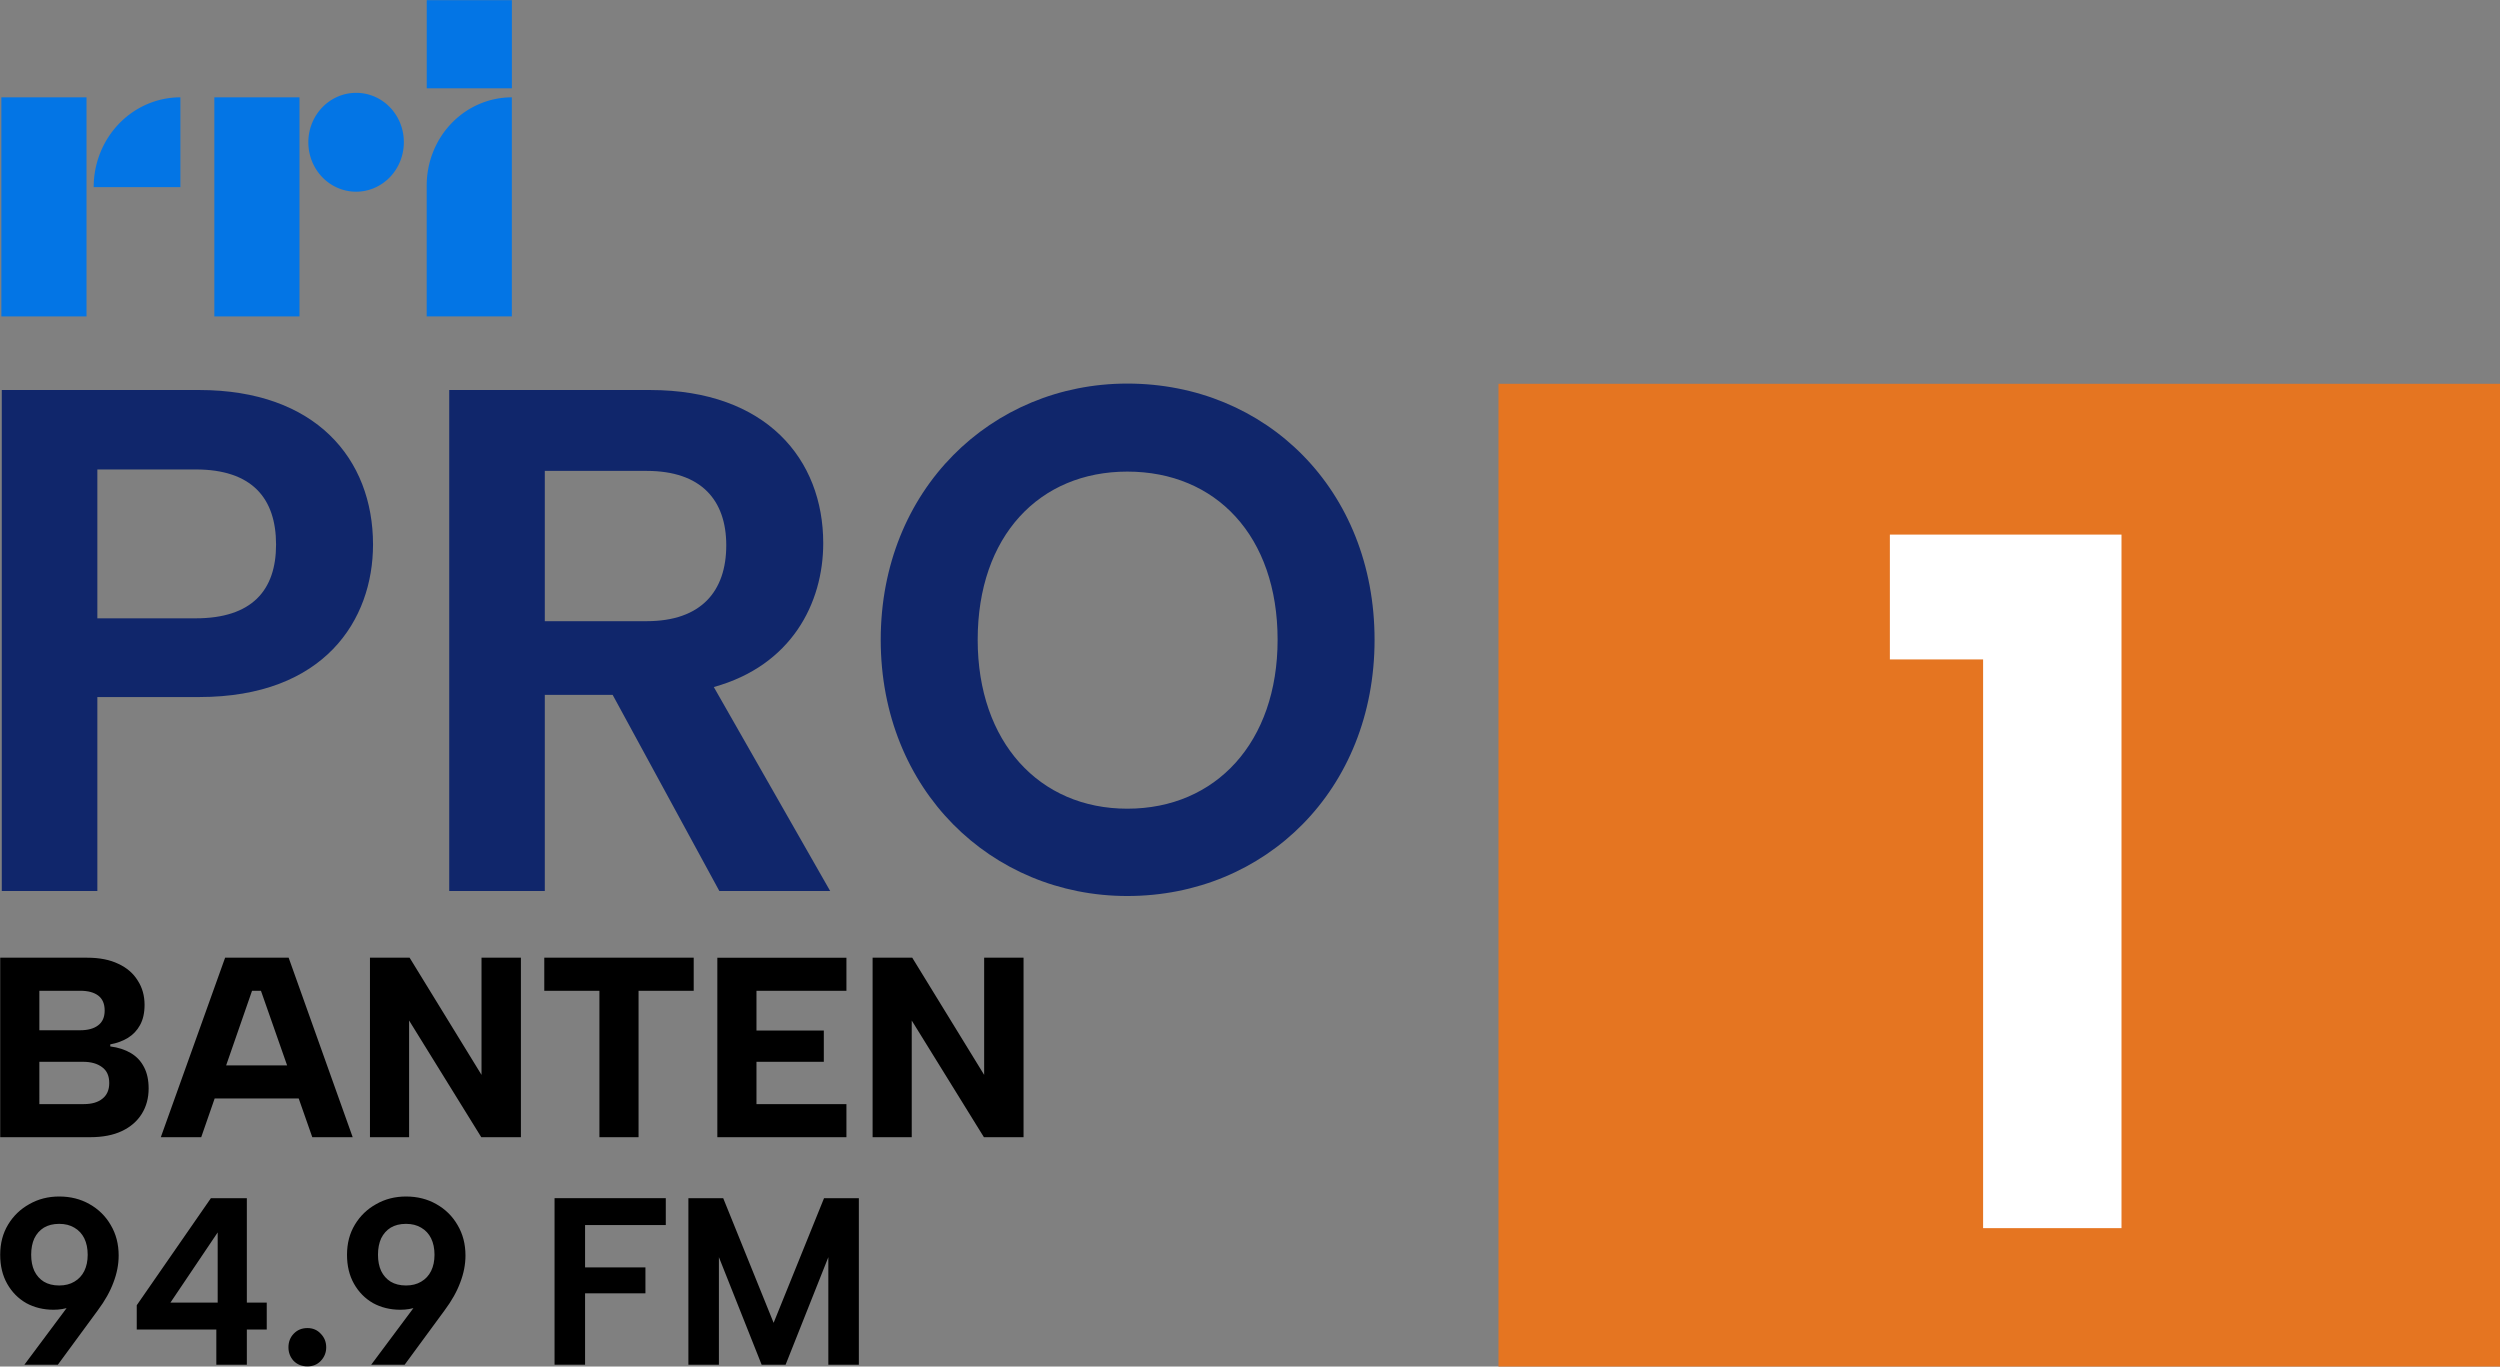
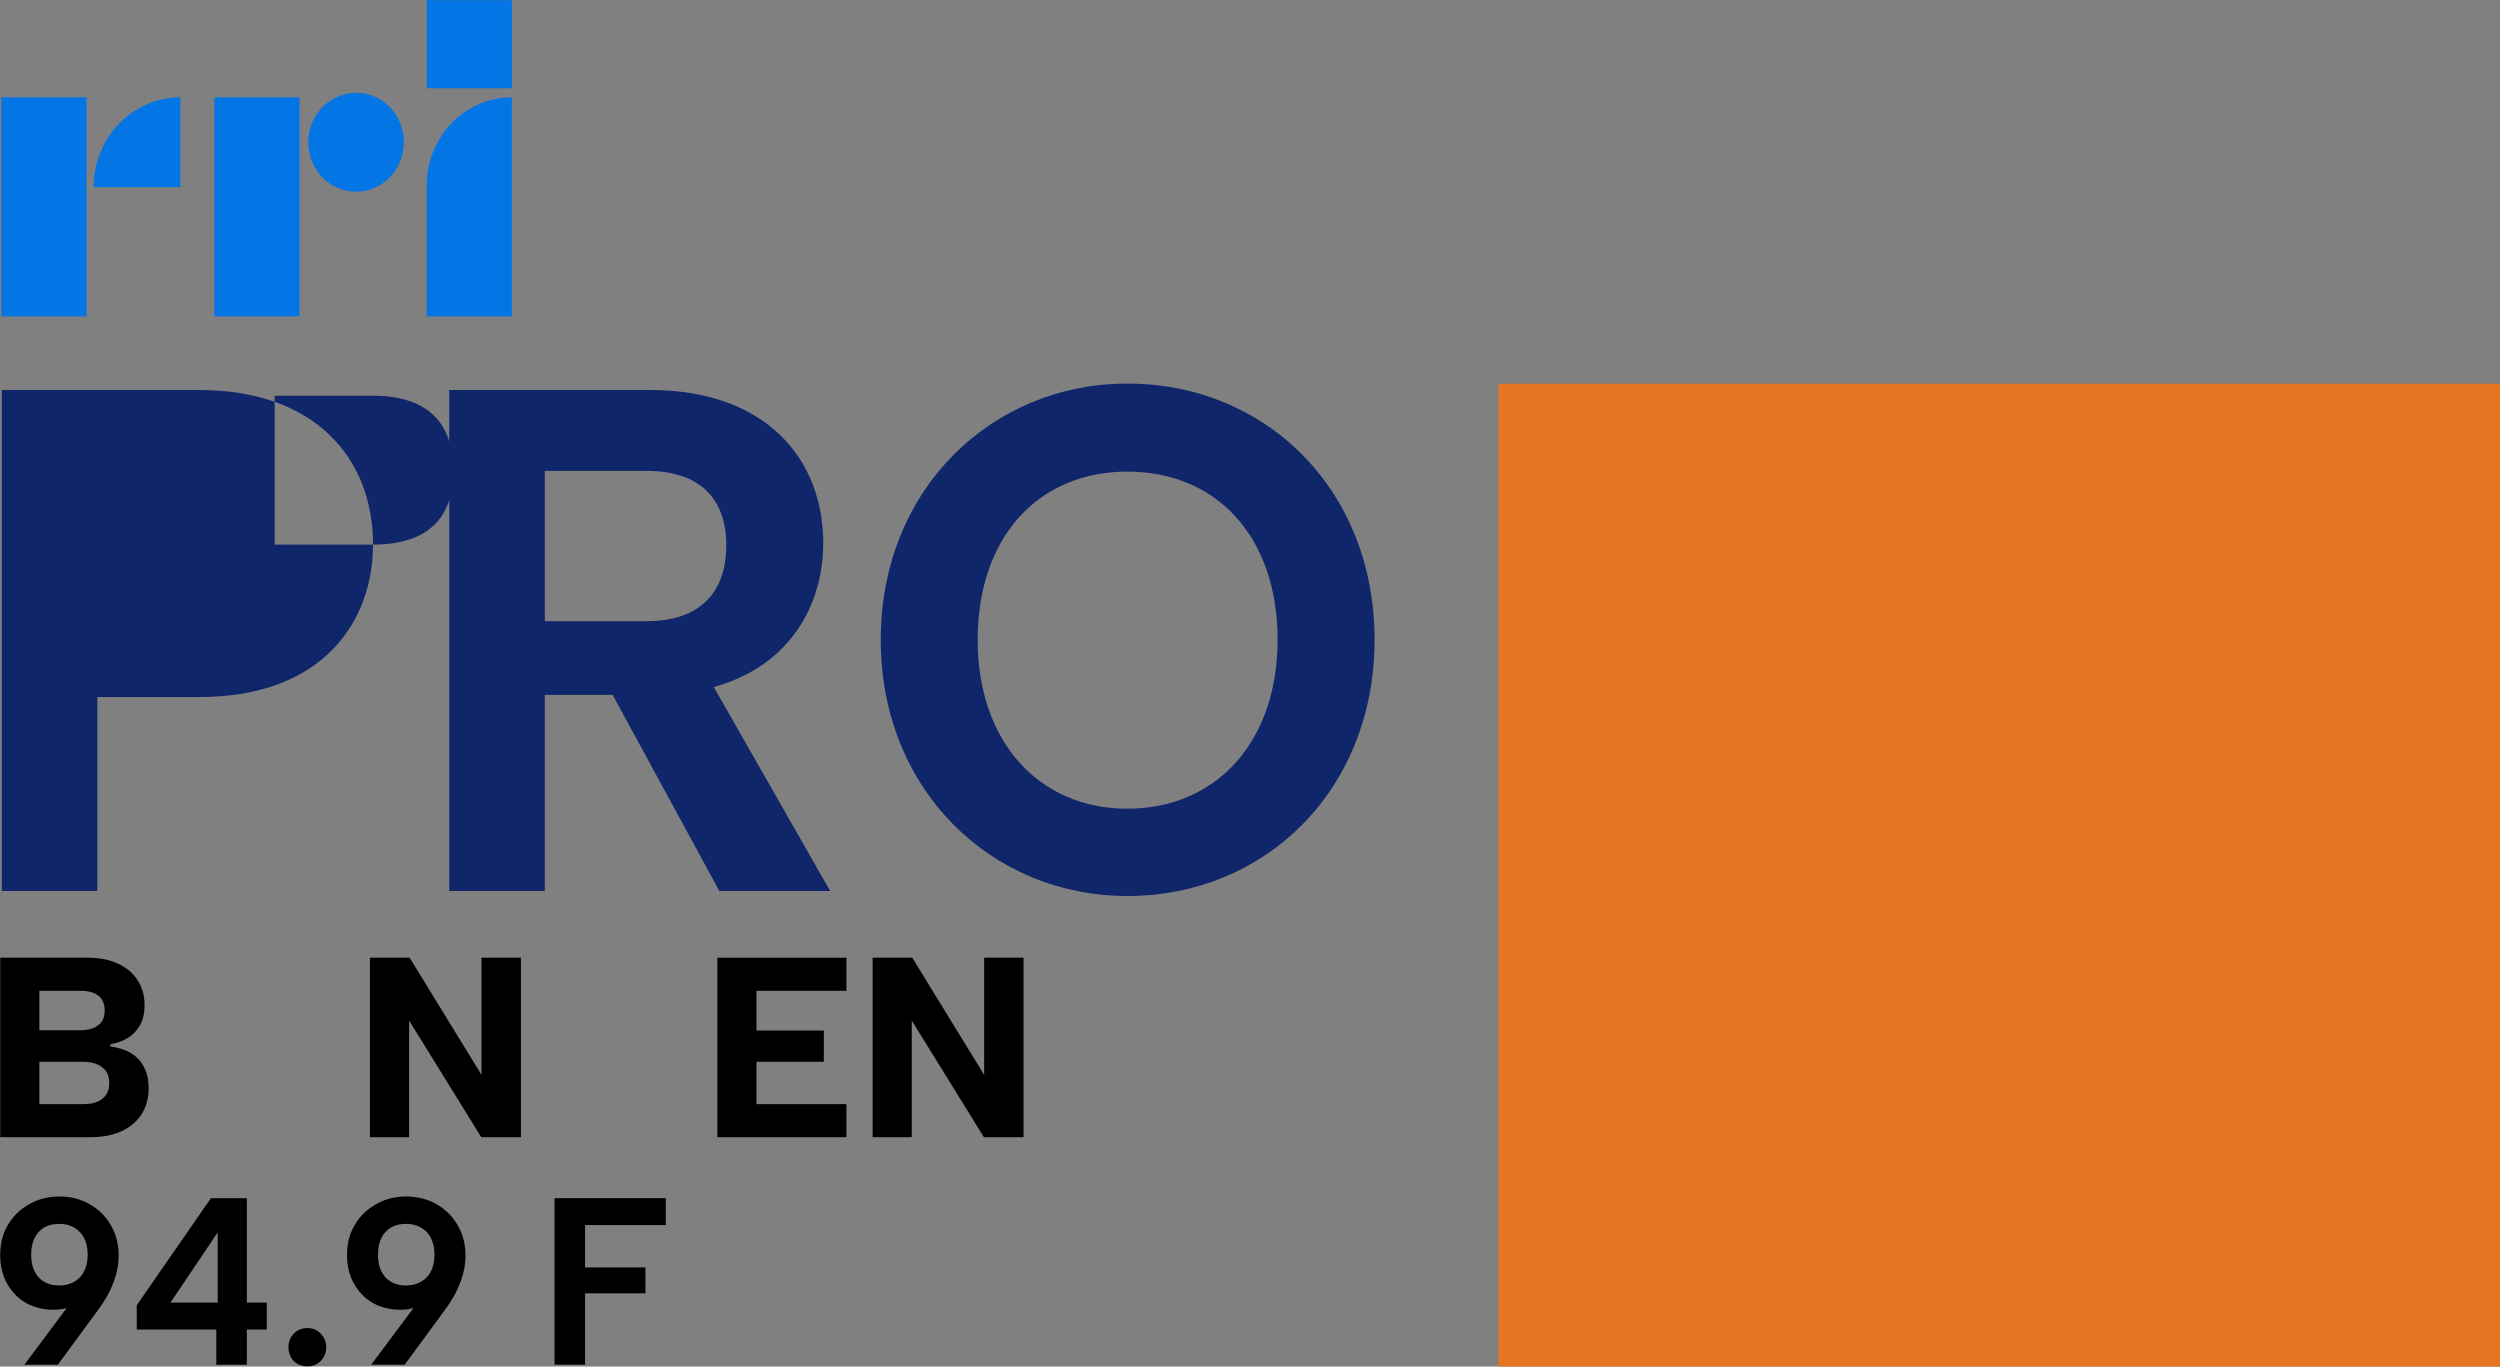
<svg xmlns="http://www.w3.org/2000/svg" id="svg64" width="463.072" height="253.12" version="1.1">
  <rect width="100%" height="100%" fill="#808080" stroke="none" />
  <defs id="defs4">
    <style id="style2">.cls-1{fill:#0375e5}</style>
  </defs>
  <g id="g2497">
    <g id="g2553" transform="translate(0.59)">
      <g id="g984">
        <g id="g1001-2" transform="matrix(0.289,0,0,0.302,-0.576,0.027)">
          <g id="g2133-3" style="font-weight:800;font-size:68.683px;line-height:1.25;font-family:'Albert Sans';-inkscape-font-specification:'Albert Sans Ultra-Bold';word-spacing:0;fill:#10266b;fill-opacity:1;stroke-width:1.717" transform="matrix(0.976,0,0,1.015,0.504,3.905)">
            <g id="g1025-1">
              <g id="text1937-1" aria-label="TERUS MENGUDARA UNTUK INDONESIA" style="font-weight:800;font-size:40.133px;line-height:1.25;font-family:'Albert Sans';-inkscape-font-specification:'Albert Sans Ultra-Bold';word-spacing:0;stroke-width:1.003" transform="matrix(0.969,0,0,1.042,-0.517,-3.849)">
                <g id="g8533-0">
                  <g id="g8624-1">
                    <g id="g1194-6">
                      <g id="text1536-8" aria-label="JARINGAN BERITA NASIONAL" style="font-weight:700;font-size:58.734px;line-height:1.25;font-family:'Albert Sans';-inkscape-font-specification:'Albert Sans Bold';word-spacing:0;stroke-width:1.468" transform="matrix(1.043,0,0,0.958,0,-0.152)">
                        <g id="g1936-8">
                          <g id="g2105-7">
                            <g id="g1308-4" transform="scale(1.013,0.987)">
                              <g id="text3190-8-9" aria-label="PRO" style="font-weight:700;font-size:87.667px;line-height:1.25;font-family:'Warner Bros. Bold Cond';-inkscape-font-specification:'Warner Bros. Bold Cond Bold';word-spacing:0;fill:#e57521;fill-opacity:1;stroke-width:2.192" transform="matrix(0.412,0,0,0.43,352.47,29.659)">
                                <g id="g8989-6" transform="matrix(1,0,0,1,0.163,0)">
                                  <g id="g8738-4" style="fill:#d40000" transform="matrix(4.589,0,0,4.483,-551.986,-177.046)">
                                    <g id="g4096-3" style="fill:#d40000">
                                      <g id="g4619-0" transform="translate(-0.204)">
                                        <g id="g4560-6">
                                          <g id="g4389-3" style="fill:#ea0000;fill-opacity:1">
                                            <g id="g2780-8">
                                              <g id="g2755-0">
                                                <g id="g8698-3" style="font-weight:800;font-size:40.133px;line-height:1.25;font-family:'Albert Sans';-inkscape-font-specification:'Albert Sans Ultra-Bold';word-spacing:0;fill:#10266b;fill-opacity:1;stroke-width:1.003" transform="matrix(0.5,0,0,0.549,349.425,26.721)">
                                                  <g id="g8880-8" style="fill:#10266b;fill-opacity:1" transform="matrix(0.989,0,0,1,0,3.198)">
                                                    <g id="g1732-5" transform="translate(0.402)">
                                                      <g id="g1899-4" transform="translate(0.064)">
                                                        <g id="g2716-6">
                                                          <g id="g2675-8" style="font-weight:700;font-size:87.667px;line-height:1.25;font-family:'Warner Bros. Bold Cond';-inkscape-font-specification:'Warner Bros. Bold Cond Bold';word-spacing:0;fill:#e57521;fill-opacity:1;stroke-width:2.192" transform="matrix(0.78,0,0,0.682,-902.1,-7.406)">
                                                            <g id="g2712-1">
                                                              <g id="g2787-8" transform="translate(0,-0.569)">
                                                                <g id="g2749-7" transform="translate(-1.6)">
                                                                  <g id="g1995-7" transform="translate(-2.1)">
                                                                    <g id="text2484-1" aria-label="SEKALI DI UDARA , TETAP DI UDARA" style="font-weight:700;font-size:39.868px;line-height:1.25;font-family:'Warner Bros Sans';-inkscape-font-specification:'Warner Bros Sans Bold';word-spacing:0;fill:#022567;fill-opacity:1;stroke-width:0.997" transform="matrix(0.997,0,0,1.003,-1.06,0)">
                                                                      <g id="g5584-7" transform="translate(84.06)">
                                                                        <g id="Layer_2-0" data-name="Layer 2" transform="matrix(1.003,0,0,0.997,1.064,0)">
                                                                          <g id="Layer_1-2-1" data-name="Layer 1">
                                                                            <g id="g3511-0">
                                                                              <path id="rect6-9" d="M 0,82.57 H 74.89 V 268.74 H 0 Z" class="cls-1" />
                                                                              <path id="path8-8" d="m 157.47,82.56 v 76.29 H 81.19 a 76.29,76.29 0 0 1 76.28,-76.29 z" class="cls-1" />
                                                                              <path id="rect10-2" d="m 187.32,82.57 h 74.89 v 186.17 h -74.89 z" class="cls-1" />
                                                                              <path id="path12-1" d="m 449,82.57 a 74.88,74.88 0 0 0 -74.89,74.88 V 268.74 H 449 Z" class="cls-1" />
                                                                              <path id="rect14-1" d="m 374.14,0 h 74.89 v 74.89 h -74.89 z" class="cls-1" />
                                                                              <path id="path16-6" d="m 354,120.71 a 42,42 0 1 1 -42,-41.95 41.8,41.8 0 0 1 42,41.95 z" class="cls-1" />
                                                                            </g>
                                                                          </g>
                                                                        </g>
                                                                      </g>
                                                                    </g>
                                                                  </g>
                                                                </g>
                                                              </g>
                                                            </g>
                                                          </g>
                                                        </g>
                                                      </g>
                                                    </g>
                                                  </g>
                                                </g>
                                              </g>
                                            </g>
                                          </g>
                                        </g>
                                      </g>
                                    </g>
                                  </g>
                                </g>
                              </g>
                            </g>
                          </g>
                        </g>
                      </g>
                    </g>
                  </g>
                </g>
              </g>
            </g>
          </g>
        </g>
        <g id="g2504" transform="translate(-0.193)">
          <path id="rect1846" d="M 300.887,70.634 H 472.085 V 245.551 H 300.887 Z" style="font-weight:700;font-size:87.667px;line-height:1.25;font-family:'Warner Bros. Bold Cond';-inkscape-font-specification:'Warner Bros. Bold Cond Bold';word-spacing:0;fill:#e57521;fill-opacity:1;stroke-width:1.574" transform="matrix(1.085,0,0,1.041,-49.297,-2.442)" />
          <g id="text1526" aria-label="PRO" style="font-weight:700;font-size:142.392px;line-height:1.25;font-family:'Albert Sans';-inkscape-font-specification:'Albert Sans Bold';word-spacing:0;fill:#10266b;stroke-width:3.56" transform="matrix(0.901,0,0,0.931,-558.164,-86.278)">
-             <path id="path1964" d="m 695.74,201.025 c 0,-17.087 -11.818,-30.757 -35.74,-30.757 h -40.582 v 99.675 h 19.65 V 231.355 H 660 c 25.773,0 35.74,-15.379 35.74,-30.33 z m -36.452,14.667 h -20.22 v -29.618 h 20.22 c 11.534,0 16.518,5.696 16.518,14.951 0,9.113 -4.984,14.667 -16.518,14.667 z" />
+             <path id="path1964" d="m 695.74,201.025 c 0,-17.087 -11.818,-30.757 -35.74,-30.757 h -40.582 v 99.675 h 19.65 V 231.355 H 660 c 25.773,0 35.74,-15.379 35.74,-30.33 z h -20.22 v -29.618 h 20.22 c 11.534,0 16.518,5.696 16.518,14.951 0,9.113 -4.984,14.667 -16.518,14.667 z" />
            <path id="path1966" d="m 752.697,170.268 h -41.293 v 99.675 h 19.65 v -39.016 h 13.954 l 21.928,39.016 h 22.783 l -23.922,-40.582 c 15.948,-4.272 22.498,-16.66 22.498,-28.62 0,-16.66 -11.676,-30.472 -35.598,-30.472 z m 15.663,30.9 c 0,9.113 -5.126,15.093 -16.375,15.093 H 731.054 V 186.36 h 20.931 c 11.25,0 16.375,5.838 16.375,14.809 z" />
            <path id="path1968" d="m 850.805,270.94 c 28.336,0 50.834,-21.074 50.834,-50.977 0,-29.902 -22.355,-50.976 -50.834,-50.976 -27.909,0 -50.691,21.074 -50.691,50.976 0,29.903 22.782,50.977 50.691,50.977 z m 0,-17.372 c -18.084,0 -30.757,-13.243 -30.757,-33.605 0,-20.647 12.673,-33.462 30.757,-33.462 18.226,0 30.9,12.815 30.9,33.462 0,20.362 -12.674,33.605 -30.9,33.605 z" />
          </g>
        </g>
        <g id="text3346" aria-label="1" style="font-weight:700;font-size:191.767px;line-height:1.25;font-family:'Albert Sans';-inkscape-font-specification:'Albert Sans Bold';word-spacing:0;fill:#ffffff;stroke-width:4.794" transform="matrix(0.948,0,0,0.957,35.67,1.774)">
-           <path id="path3512" d="m 349.228,125.78 v 110.075 h 27.04 V 101.618 H 331.01 v 24.162 z" style="fill:#ffffff" />
-         </g>
+           </g>
      </g>
    </g>
  </g>
  <g id="g495" transform="matrix(1.004,0,0,1.007,-1.2314678e-4,-1.27)">
    <g id="g4690">
      <g id="g4732" transform="matrix(1,0,0,1,0,0.059)">
        <g aria-label="BANTEN" transform="scale(0.997,1.003)" id="text286" style="font-weight:bold;font-size:47.023px;font-family:'Albert Sans';-inkscape-font-specification:'Albert Sans Bold';stroke-width:0.706">
          <path d="m 19.368,186.517 q 0,-1.834 -1.176,-2.727 -1.176,-0.893 -3.339,-0.893 H 7.283 v 7.242 h 7.524 q 2.163,0 3.339,-0.893 1.223,-0.893 1.223,-2.727 z M 0.042,209.747 V 176.831 H 16.124 q 3.433,0 5.784,1.129 2.351,1.082 3.574,3.056 1.27,1.928 1.27,4.467 0,2.21 -0.846,3.715 -0.799,1.458 -2.257,2.351 -1.411,0.846 -3.245,1.176 v 0.376 q 2.21,0.282 3.809,1.223 1.599,0.94 2.445,2.586 0.846,1.599 0.846,3.903 0,2.633 -1.27,4.655 -1.27,2.022 -3.668,3.151 -2.398,1.129 -5.878,1.129 z m 7.242,-6.066 h 8.229 q 2.21,0 3.433,-0.987 1.27,-0.987 1.27,-2.868 0,-1.975 -1.317,-2.915 -1.317,-0.987 -3.527,-0.987 H 7.283 Z" style="font-weight:800;-inkscape-font-specification:'Albert Sans Ultra-Bold'" id="path4692" />
-           <path d="m 48.287,182.897 h -1.646 l -9.405,26.85 h -7.477 l 11.897,-32.916 h 11.756 l 11.85,32.916 h -7.477 z m -10.58,13.684 h 19.185 v 6.066 H 37.707 Z" style="font-weight:800;-inkscape-font-specification:'Albert Sans Ultra-Bold'" id="path4694" />
          <path d="m 96.392,176.831 v 32.916 H 89.056 L 75.702,188.351 v 21.395 h -7.242 v -32.916 h 7.336 l 13.307,21.489 v -21.489 z" style="font-weight:800;-inkscape-font-specification:'Albert Sans Ultra-Bold'" id="path4696" />
-           <path d="m 100.718,176.831 h 27.649 v 6.066 h -10.204 v 26.85 h -7.242 v -26.85 h -10.204 z" style="font-weight:800;-inkscape-font-specification:'Albert Sans Ultra-Bold'" id="path4698" />
          <path d="M 156.628,182.897 H 139.982 v 7.289 h 12.461 v 5.737 H 139.982 v 7.759 h 16.646 v 6.066 h -23.888 v -32.916 h 23.888 z" style="font-weight:800;-inkscape-font-specification:'Albert Sans Ultra-Bold'" id="path4700" />
          <path d="m 189.403,176.831 v 32.916 h -7.336 l -13.354,-21.395 v 21.395 h -7.242 v -32.916 h 7.336 l 13.307,21.489 v -21.489 z" style="font-weight:800;-inkscape-font-specification:'Albert Sans Ultra-Bold'" id="path4702" />
        </g>
        <g aria-label="94.9 FM" transform="scale(0.976,1.024)" id="text286-3" style="font-weight:bold;font-size:42.736px;font-family:'Albert Sans';-inkscape-font-specification:'Albert Sans Bold';stroke-width:0.642">
          <path d="m 11.191,216.102 q 3.205,0 5.727,1.368 2.564,1.368 4.017,3.761 1.496,2.393 1.496,5.47 0,2.393 -0.983,4.829 -0.94,2.436 -2.949,5 l -7.564,9.787 H 4.609 l 8.889,-11.325 5.556,-5.898 q -0.727,3.376 -3.162,5.385 -2.393,1.966 -5.769,1.966 -2.863,0 -5.171,-1.197 -2.265,-1.239 -3.59,-3.462 -1.325,-2.222 -1.325,-5.214 0,-3.077 1.496,-5.427 1.496,-2.35 4.017,-3.675 2.521,-1.368 5.641,-1.368 z m 5.385,10.47 q 0,-1.709 -0.641,-2.949 -0.641,-1.239 -1.88,-1.923 -1.197,-0.684 -2.863,-0.684 -1.709,0 -2.906,0.684 -1.154,0.684 -1.795,1.923 -0.598,1.239 -0.598,2.949 0,1.667 0.598,2.906 0.641,1.239 1.795,1.923 1.197,0.684 2.906,0.684 1.667,0 2.863,-0.684 1.239,-0.684 1.88,-1.923 0.641,-1.239 0.641,-2.906 z" id="path4705" />
          <path d="M 40.892,239.992 H 25.849 v -4.359 l 14.017,-19.231 h 6.795 v 18.761 h 3.761 v 4.829 h -3.761 v 6.325 h -5.769 z m 0.256,-4.829 V 222.555 l -8.932,12.607 z" id="path4707" />
          <path d="m 58.115,246.616 q -1.581,0 -2.607,-0.983 -0.983,-1.026 -0.983,-2.436 0,-1.453 0.983,-2.436 1.026,-1.026 2.607,-1.026 1.538,0 2.521,1.026 1.026,0.983 1.026,2.436 0,1.41 -1.026,2.436 -0.983,0.983 -2.521,0.983 z" id="path4709" />
          <path d="m 76.748,216.102 q 3.205,0 5.727,1.368 2.564,1.368 4.017,3.761 1.496,2.393 1.496,5.47 0,2.393 -0.983,4.829 -0.94,2.436 -2.949,5 l -7.564,9.787 h -6.325 l 8.889,-11.325 5.556,-5.898 q -0.727,3.376 -3.162,5.385 -2.393,1.966 -5.769,1.966 -2.863,0 -5.171,-1.197 -2.265,-1.239 -3.59,-3.462 -1.325,-2.222 -1.325,-5.214 0,-3.077 1.496,-5.427 1.496,-2.35 4.017,-3.675 2.521,-1.368 5.641,-1.368 z m 5.385,10.47 q 0,-1.709 -0.641,-2.949 -0.641,-1.239 -1.88,-1.923 -1.197,-0.684 -2.863,-0.684 -1.709,0 -2.906,0.684 -1.154,0.684 -1.795,1.923 -0.598,1.239 -0.598,2.949 0,1.667 0.598,2.906 0.641,1.239 1.795,1.923 1.197,0.684 2.906,0.684 1.667,0 2.863,-0.684 1.239,-0.684 1.88,-1.923 0.641,-1.239 0.641,-2.906 z" id="path4711" />
          <path d="m 104.825,216.401 h 21.026 v 4.829 h -15.257 v 7.607 h 11.411 v 4.658 h -11.411 v 12.821 h -5.769 z" id="path4713" />
-           <path d="m 135.894,246.317 h -5.769 v -29.915 h 6.581 l 9.53,22.394 9.53,-22.394 h 6.581 v 29.915 h -5.769 v -19.317 l -8.077,19.317 h -4.53 l -8.077,-19.317 z" id="path4715" />
        </g>
      </g>
    </g>
  </g>
</svg>